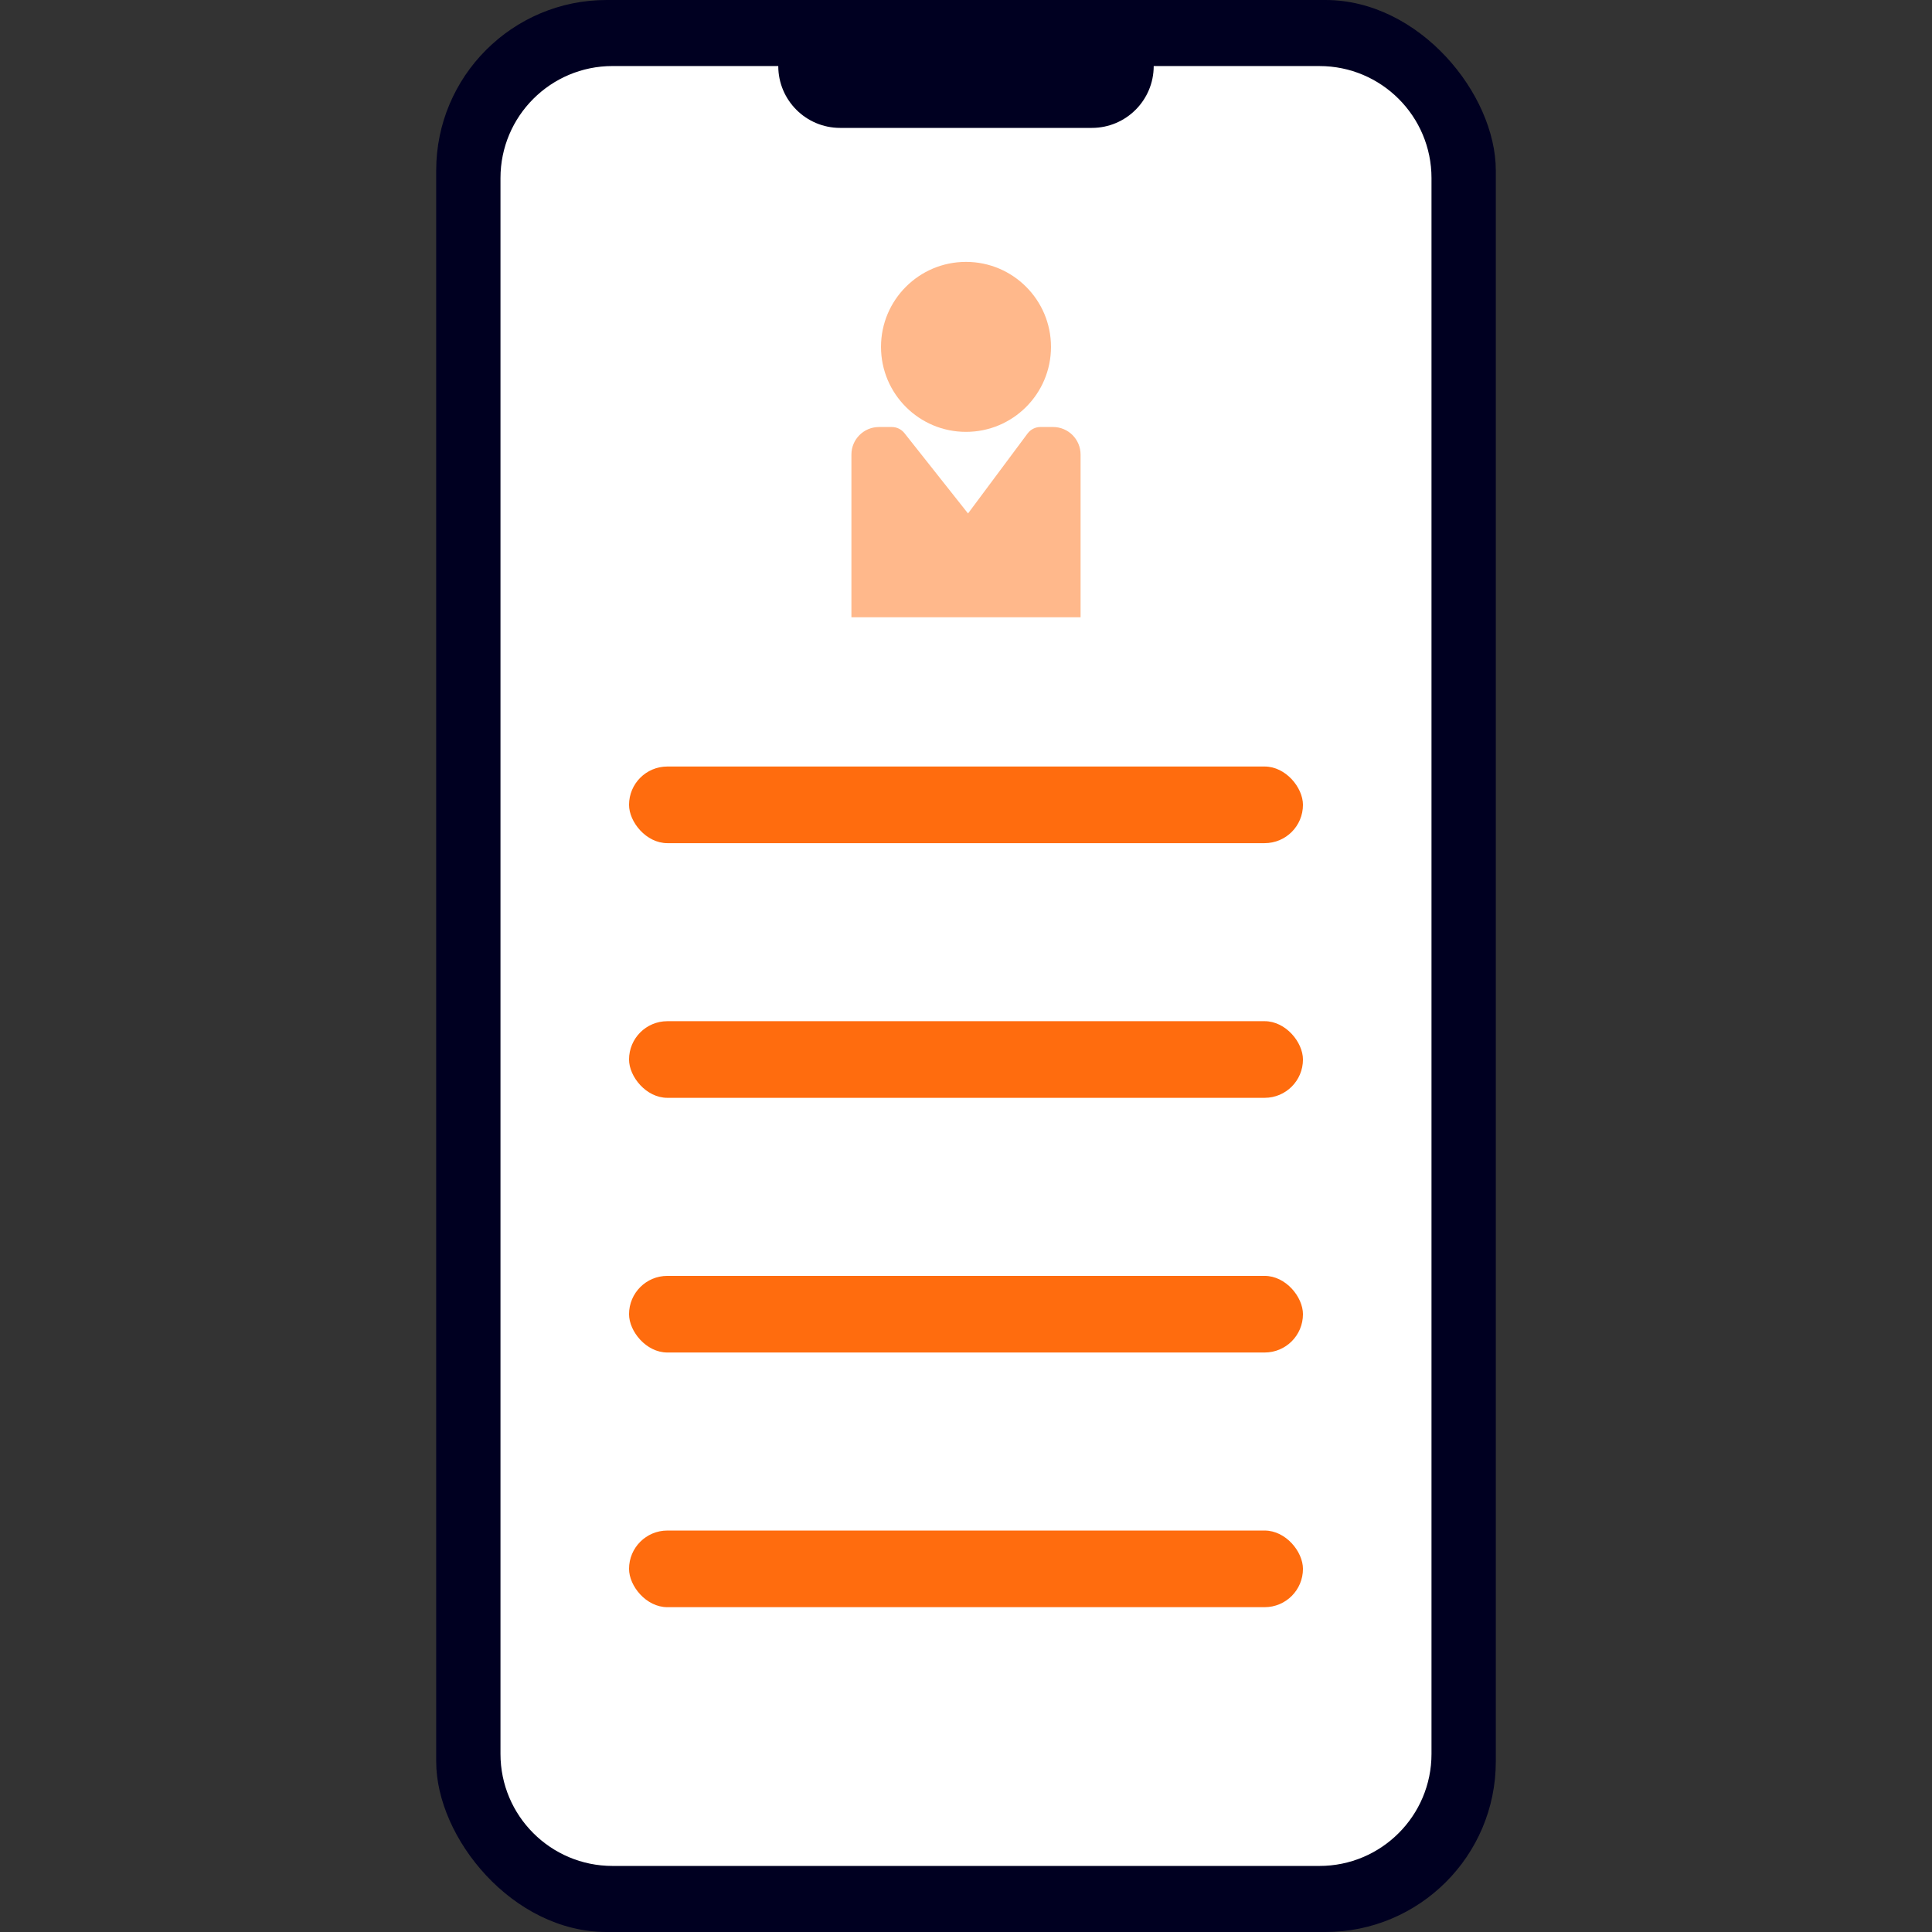
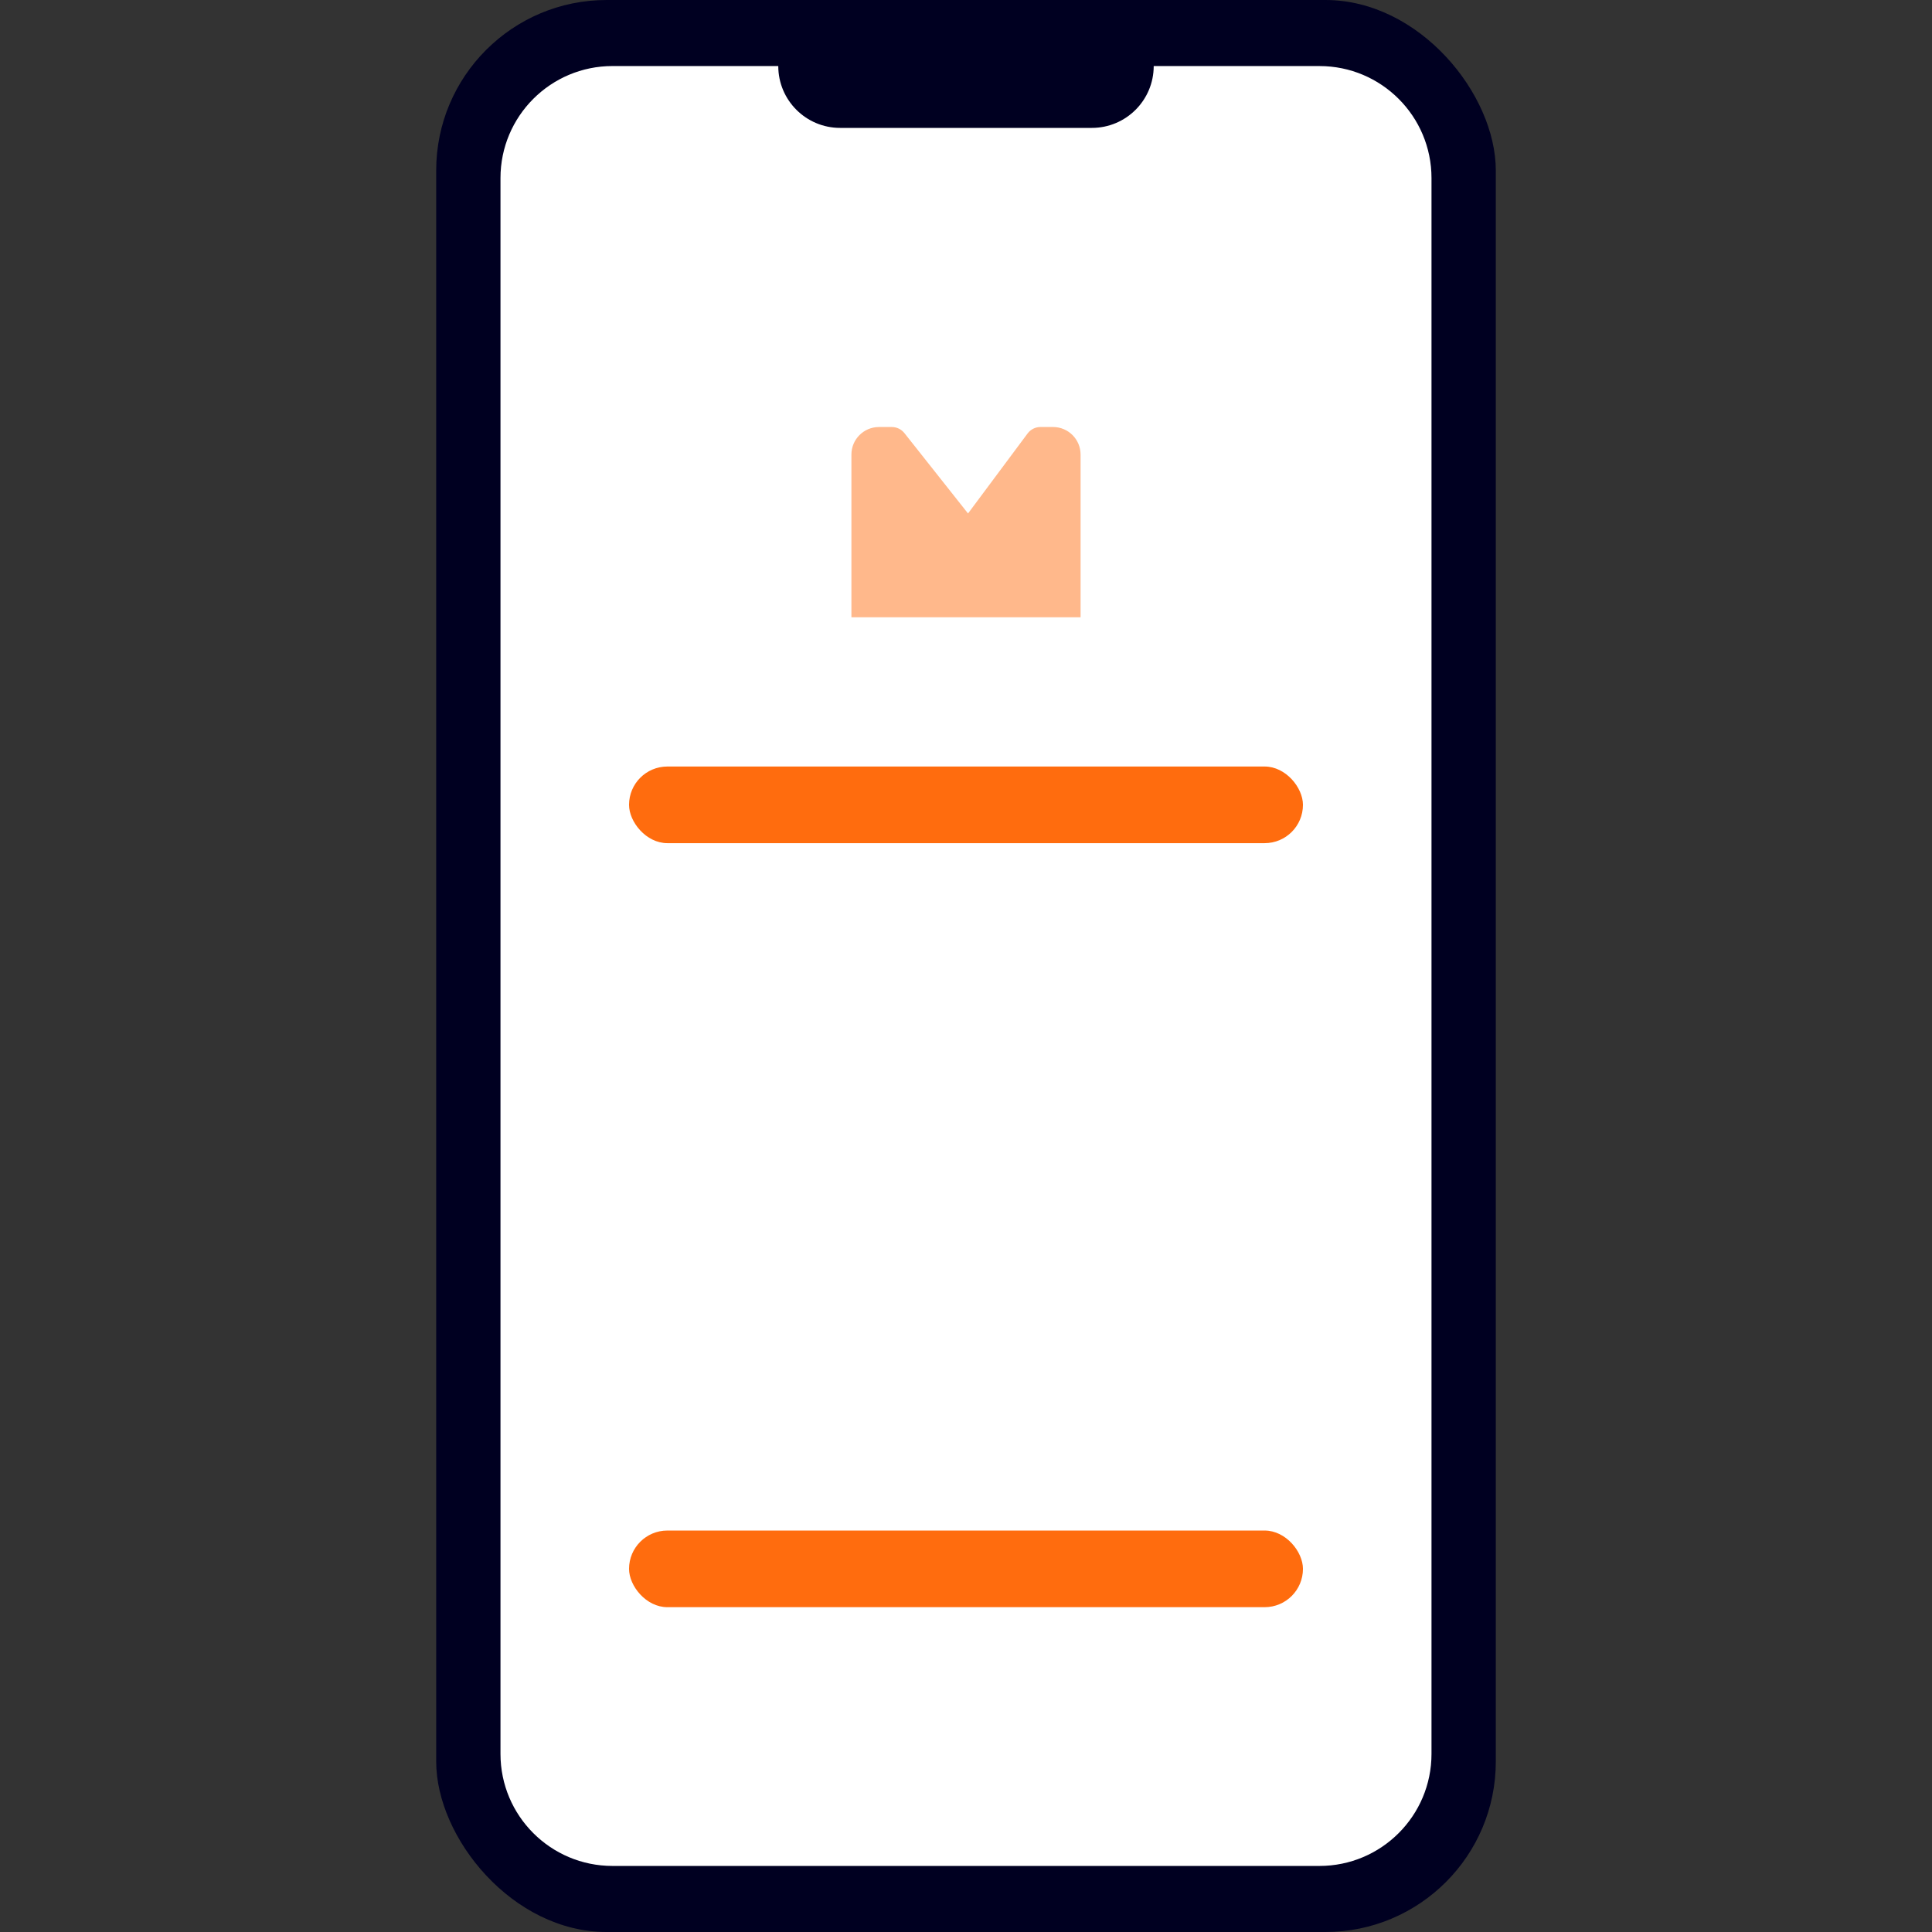
<svg xmlns="http://www.w3.org/2000/svg" id="EN" viewBox="0 0 120 120">
  <rect x="0" y="0" width="120" height="120" fill="#333333" stroke="none" />
  <defs>
    <style>
      .cls-1 {
        fill: #ffb88b;
      }

      .cls-2 {
        fill: #000021;
      }

      .cls-3 {
        fill: #fff;
      }

      .cls-4 {
        fill: #ff6c0e;
      }
    </style>
  </defs>
  <rect class="cls-2" x="27.093" y="0" width="65.814" height="120" rx="10.586" ry="10.586" />
  <path class="cls-3" d="M71.659,4.102v0c0,2.122-1.72,3.842-3.842,3.842h-15.635c-2.122,0-3.842-1.72-3.842-3.842v-0h-10.294c-3.844,0-6.96,3.116-6.96,6.96v97.875c0,3.844,3.116,6.96,6.96,6.96h43.907c3.844,0,6.96-3.116,6.96-6.96V11.063c0-3.844-3.116-6.96-6.96-6.96h-10.294Z" />
  <g>
    <g>
      <rect class="cls-4" x="39.071" y="47.61" width="41.858" height="4.76" rx="2.38" ry="2.38" />
-       <rect class="cls-4" x="39.071" y="63.428" width="41.858" height="4.76" rx="2.38" ry="2.38" />
-       <rect class="cls-4" x="39.071" y="79.247" width="41.858" height="4.76" rx="2.38" ry="2.38" />
      <rect class="cls-4" x="39.071" y="95.065" width="41.858" height="4.76" rx="2.38" ry="2.38" />
    </g>
    <g>
-       <circle class="cls-1" cx="60" cy="21.545" r="5.279" />
      <path class="cls-1" d="M67.117,38.34h-14.234v-10.106c0-.945.766-1.711,1.711-1.711h.8c.304,0,.591.139.78.377l3.952,4.992,3.7-4.969c.188-.252.484-.401.798-.401h.782c.945,0,1.711.766,1.711,1.711v10.106Z" />
    </g>
  </g>
</svg>